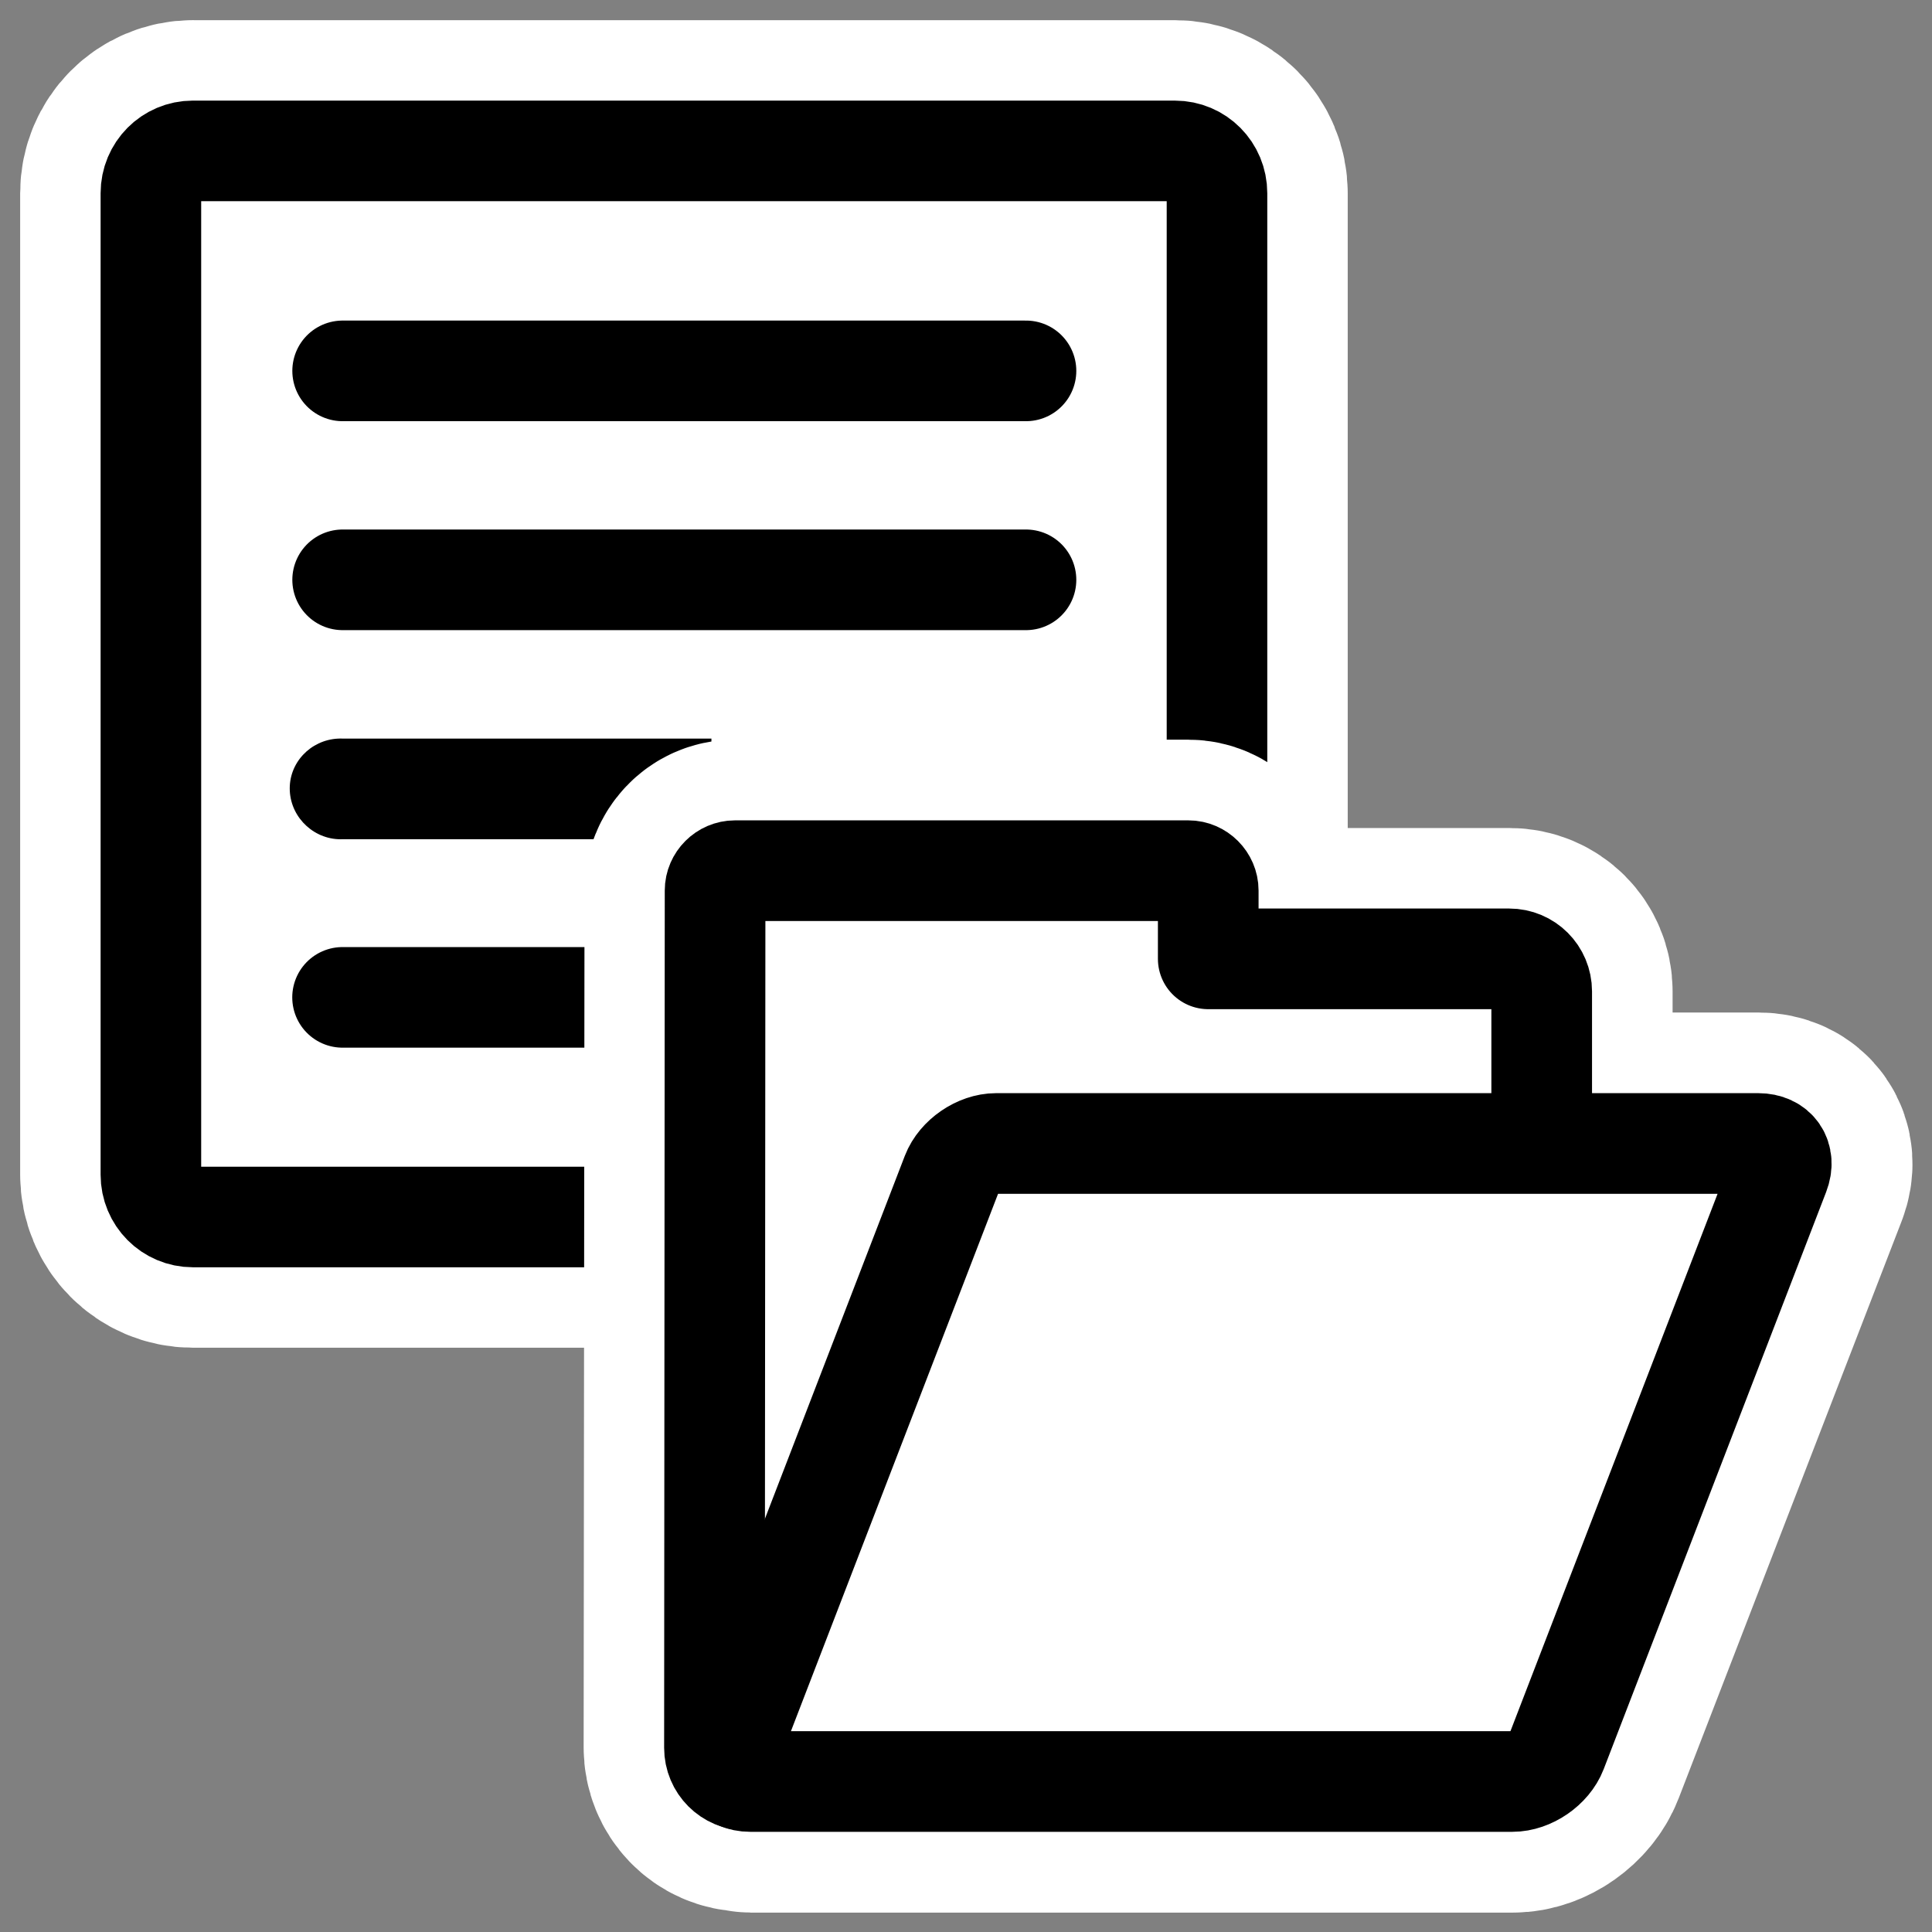
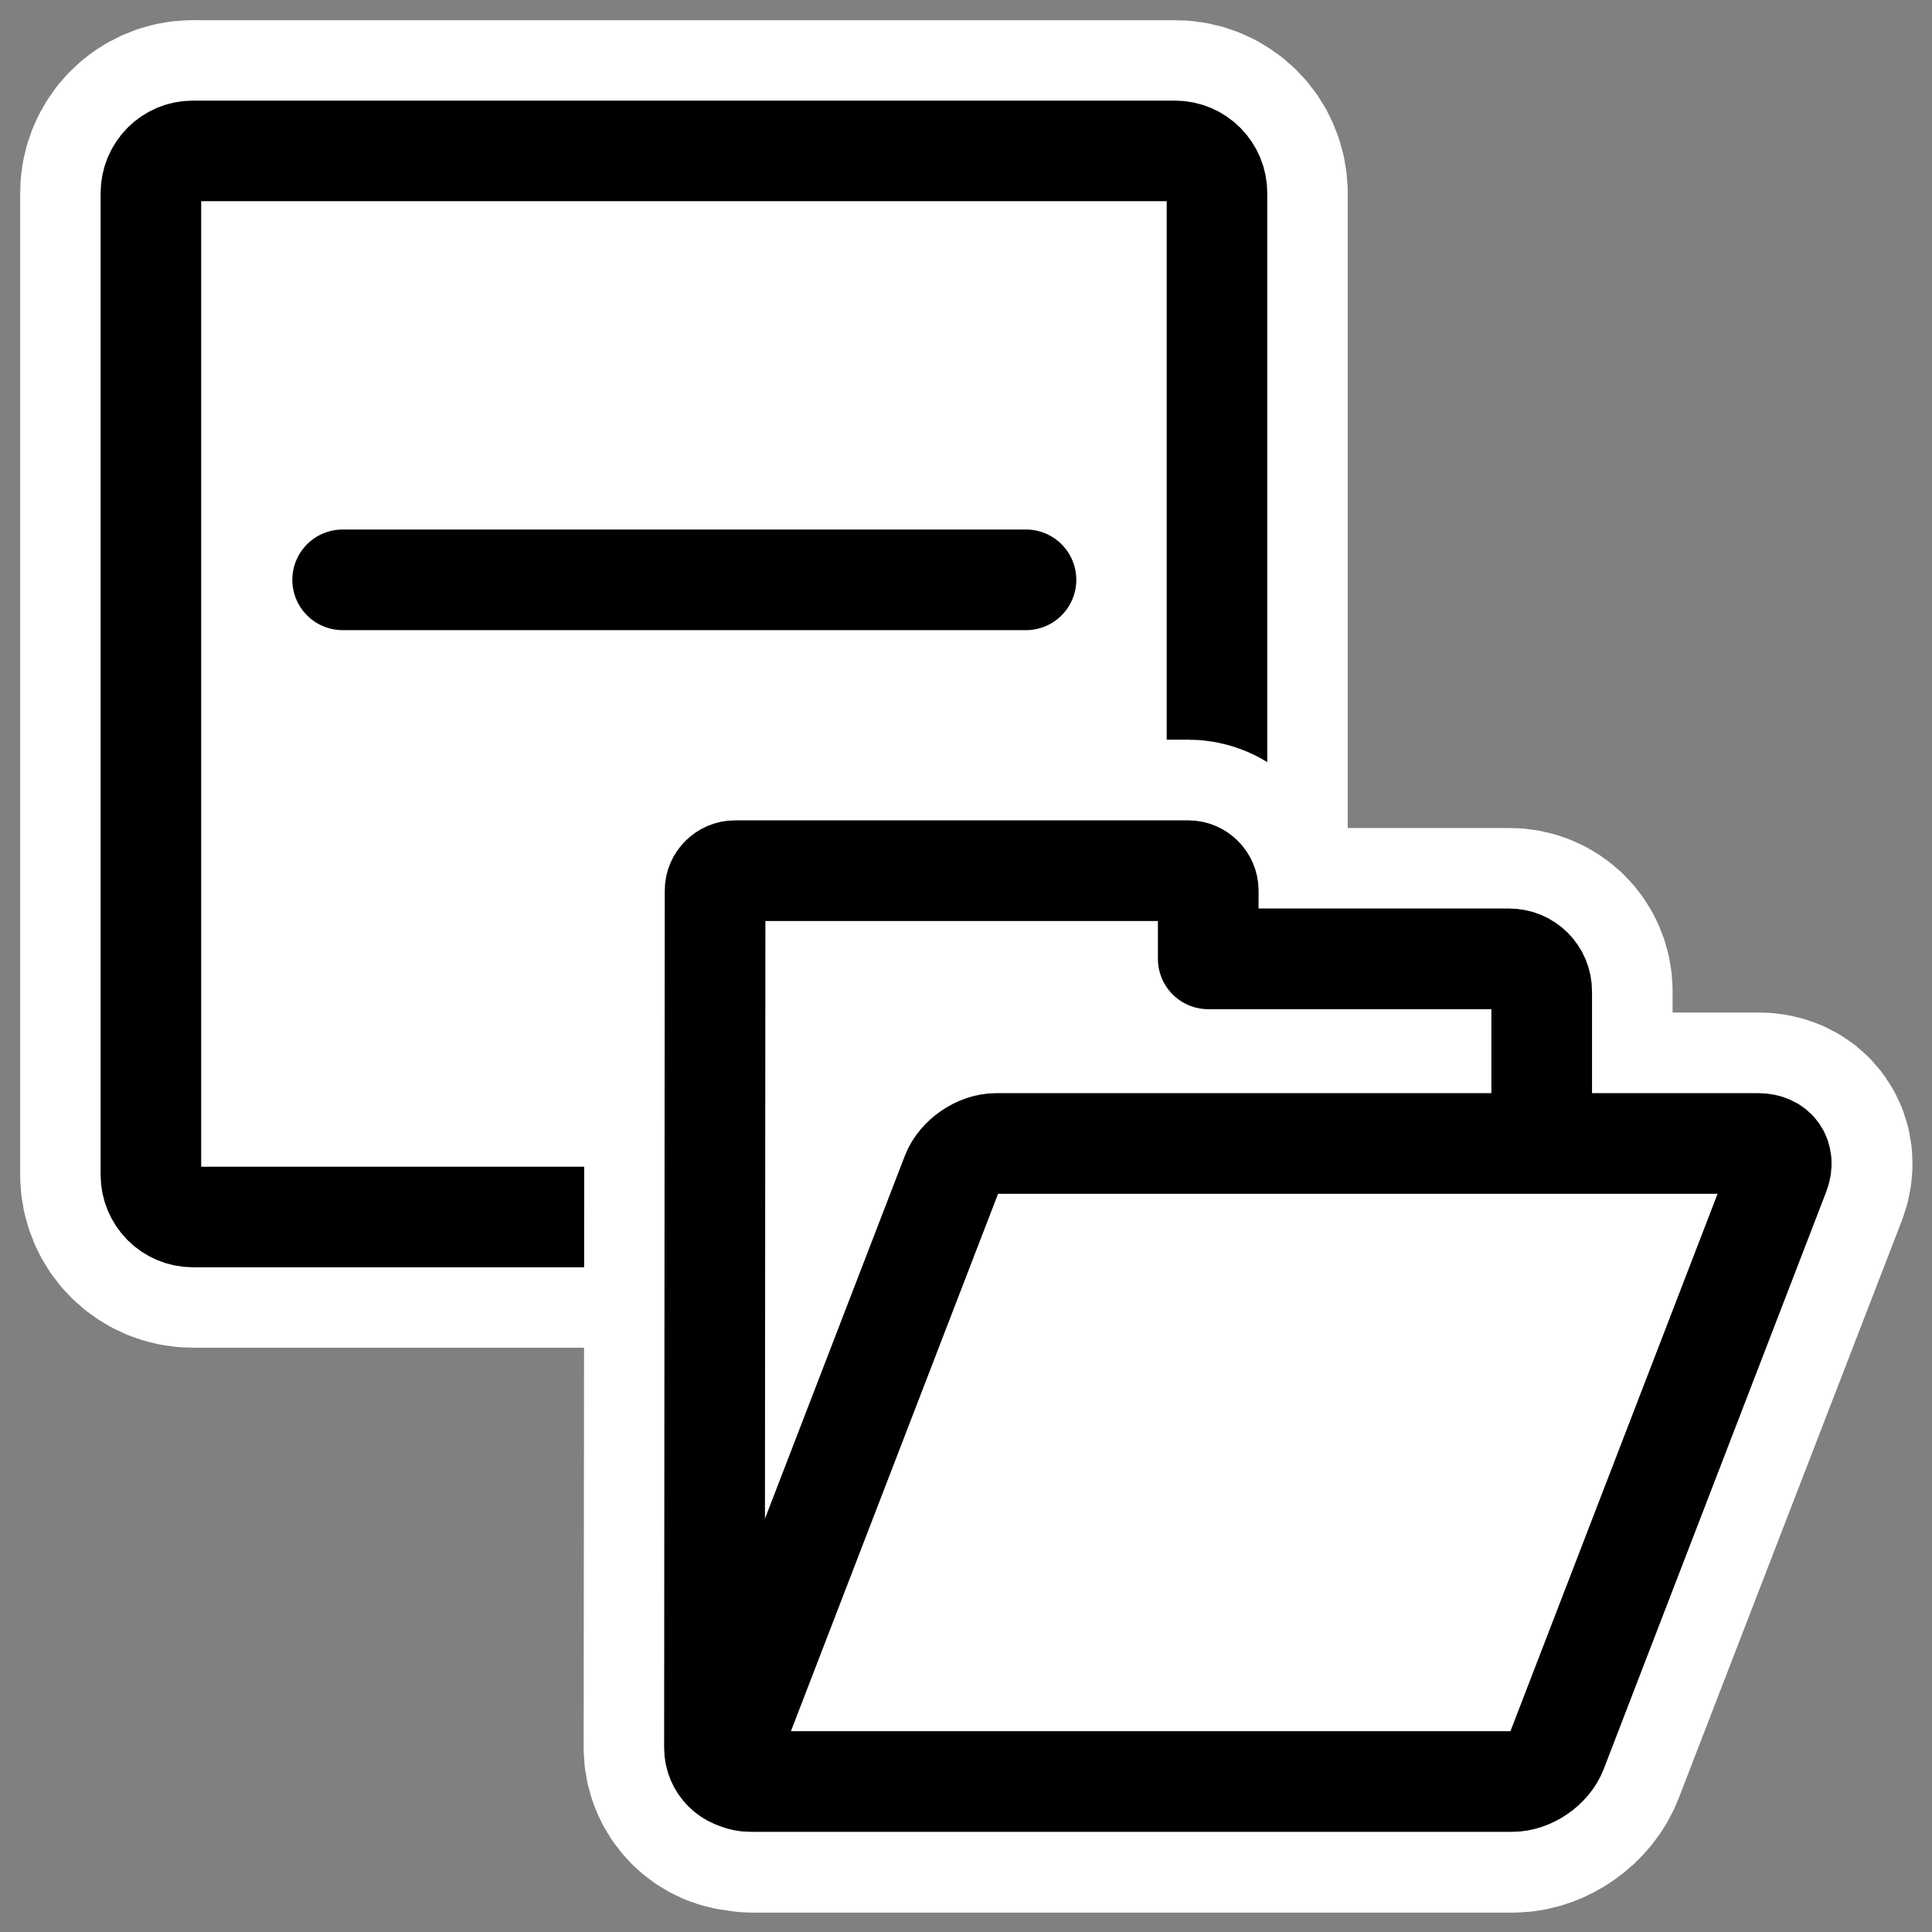
<svg xmlns="http://www.w3.org/2000/svg" _SVGFile__filename="oldscale/actions/bookmark_add.svg" version="1.0" viewBox="0 0 60 60">
  <rect x="0" y="0" width="60" height="60" fill="#808080" stroke="none" />
  <path transform="matrix(.654 0 0 .654 1.62 1.62)" d="m6.683 4.688c-1.105 0-1.995 0.896-1.995 2.01v46.606c0 1.113 0.89 2.009 1.995 2.009h46.634c1.106 0 1.996-0.896 1.996-2.009v-46.606c0-1.113-0.89-2.009-1.996-2.009h-46.634z" fill="none" stroke="#fff" stroke-linecap="round" stroke-linejoin="round" stroke-width="12.416" />
  <path transform="matrix(.654 0 0 .654 1.62 1.62)" d="m6.683 4.688c-1.105 0-1.995 0.896-1.995 2.01v46.606c0 1.113 0.89 2.009 1.995 2.009h46.634c1.106 0 1.996-0.896 1.996-2.009v-46.606c0-1.113-0.89-2.009-1.996-2.009h-46.634z" fill="#fff" fill-rule="evenodd" stroke="#000" stroke-linecap="round" stroke-linejoin="round" stroke-width="4.776" />
-   <path d="m10.641 11.518h21.222" fill="none" stroke="#000" stroke-linecap="round" stroke-linejoin="round" stroke-width="3.125" />
-   <path transform="matrix(.646 0 0 .646 2.065 1.607)" d="m13.271 45.46h16.06" fill="none" stroke="#000" stroke-linecap="round" stroke-linejoin="round" stroke-width="4.836" />
  <path d="m10.641 18.007h21.222" fill="none" stroke="#000" stroke-linecap="round" stroke-linejoin="round" stroke-width="3.125" />
-   <path d="m10.5 22.938c-0.863 0.043-1.543 0.762-1.5 1.624 0.043 0.863 0.793 1.544 1.656 1.5h11.438v-3.124h-11.438c-0.052-3e-3 -0.104-3e-3 -0.156 0z" fill-rule="evenodd" />
  <g transform="matrix(.869 0 0 .869 12.69 7.269)" stroke-linejoin="round">
    <path d="m11.651 22.747c-0.385 0-0.688 0.334-0.688 0.719l-0.031 30.625c0 0.646 0.511 1.187 1.156 1.187h0.063c0.027 2e-3 0.034 0.032 0.062 0.032h27.25c0.646 0 1.331-0.492 1.563-1.094l7.968-20.625c0.233-0.603-0.104-1.094-0.75-1.094h-7.75v-5.437c0-0.646-0.51-1.157-1.156-1.157h-10.75v-2.437c0-0.385-0.334-0.719-0.718-0.719h-16.219z" fill="none" stroke="#fff" stroke-width="9.354" />
    <g transform="matrix(.753 0 0 .753 7.402 16.436)" fill="#fff" fill-rule="evenodd" stroke="#000" stroke-width="4.777">
      <path transform="translate(.299 -1.477)" d="m5.356 9.864c-0.51 0-0.94 0.429-0.94 0.94l-0.03 40.686c0 0.857 0.689 1.546 1.546 1.546h36.168c0.858 0 1.547-0.689 1.547-1.546v-35.896c0-0.857-0.689-1.546-1.546-1.546h-14.28v-3.244c0-0.51-0.429-0.94-0.939-0.94h-21.526z" />
      <path transform="translate(.299 -1.477)" d="m17.754 22.811c-0.857 0-1.796 0.644-2.104 1.444l-10.558 27.392c-0.308 0.8 0.134 1.444 0.991 1.444h36.173c0.857 0 1.796-0.644 2.104-1.444l10.558-27.392c0.309-0.8-0.133-1.444-0.991-1.444h-36.173z" />
    </g>
  </g>
</svg>